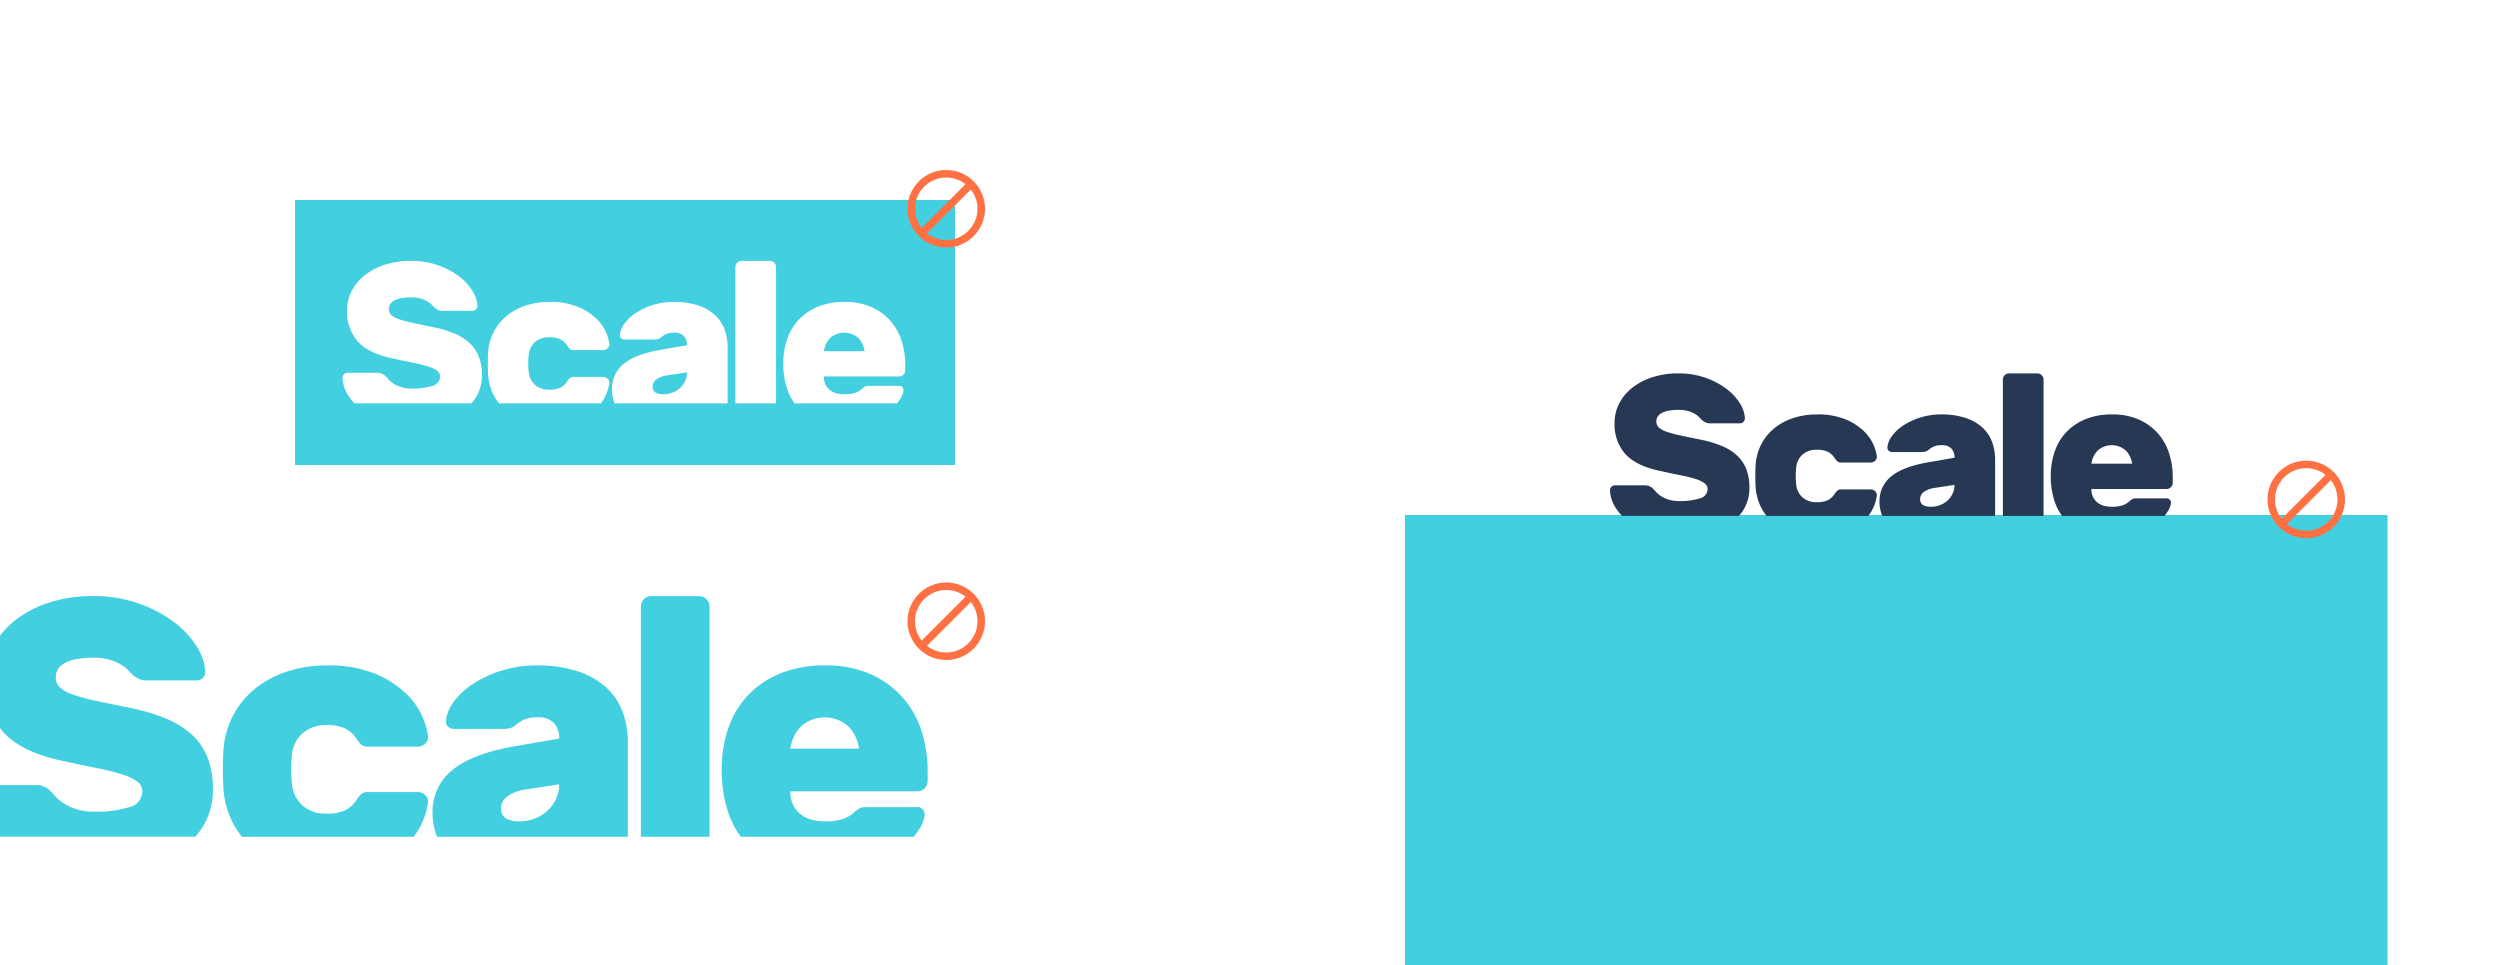
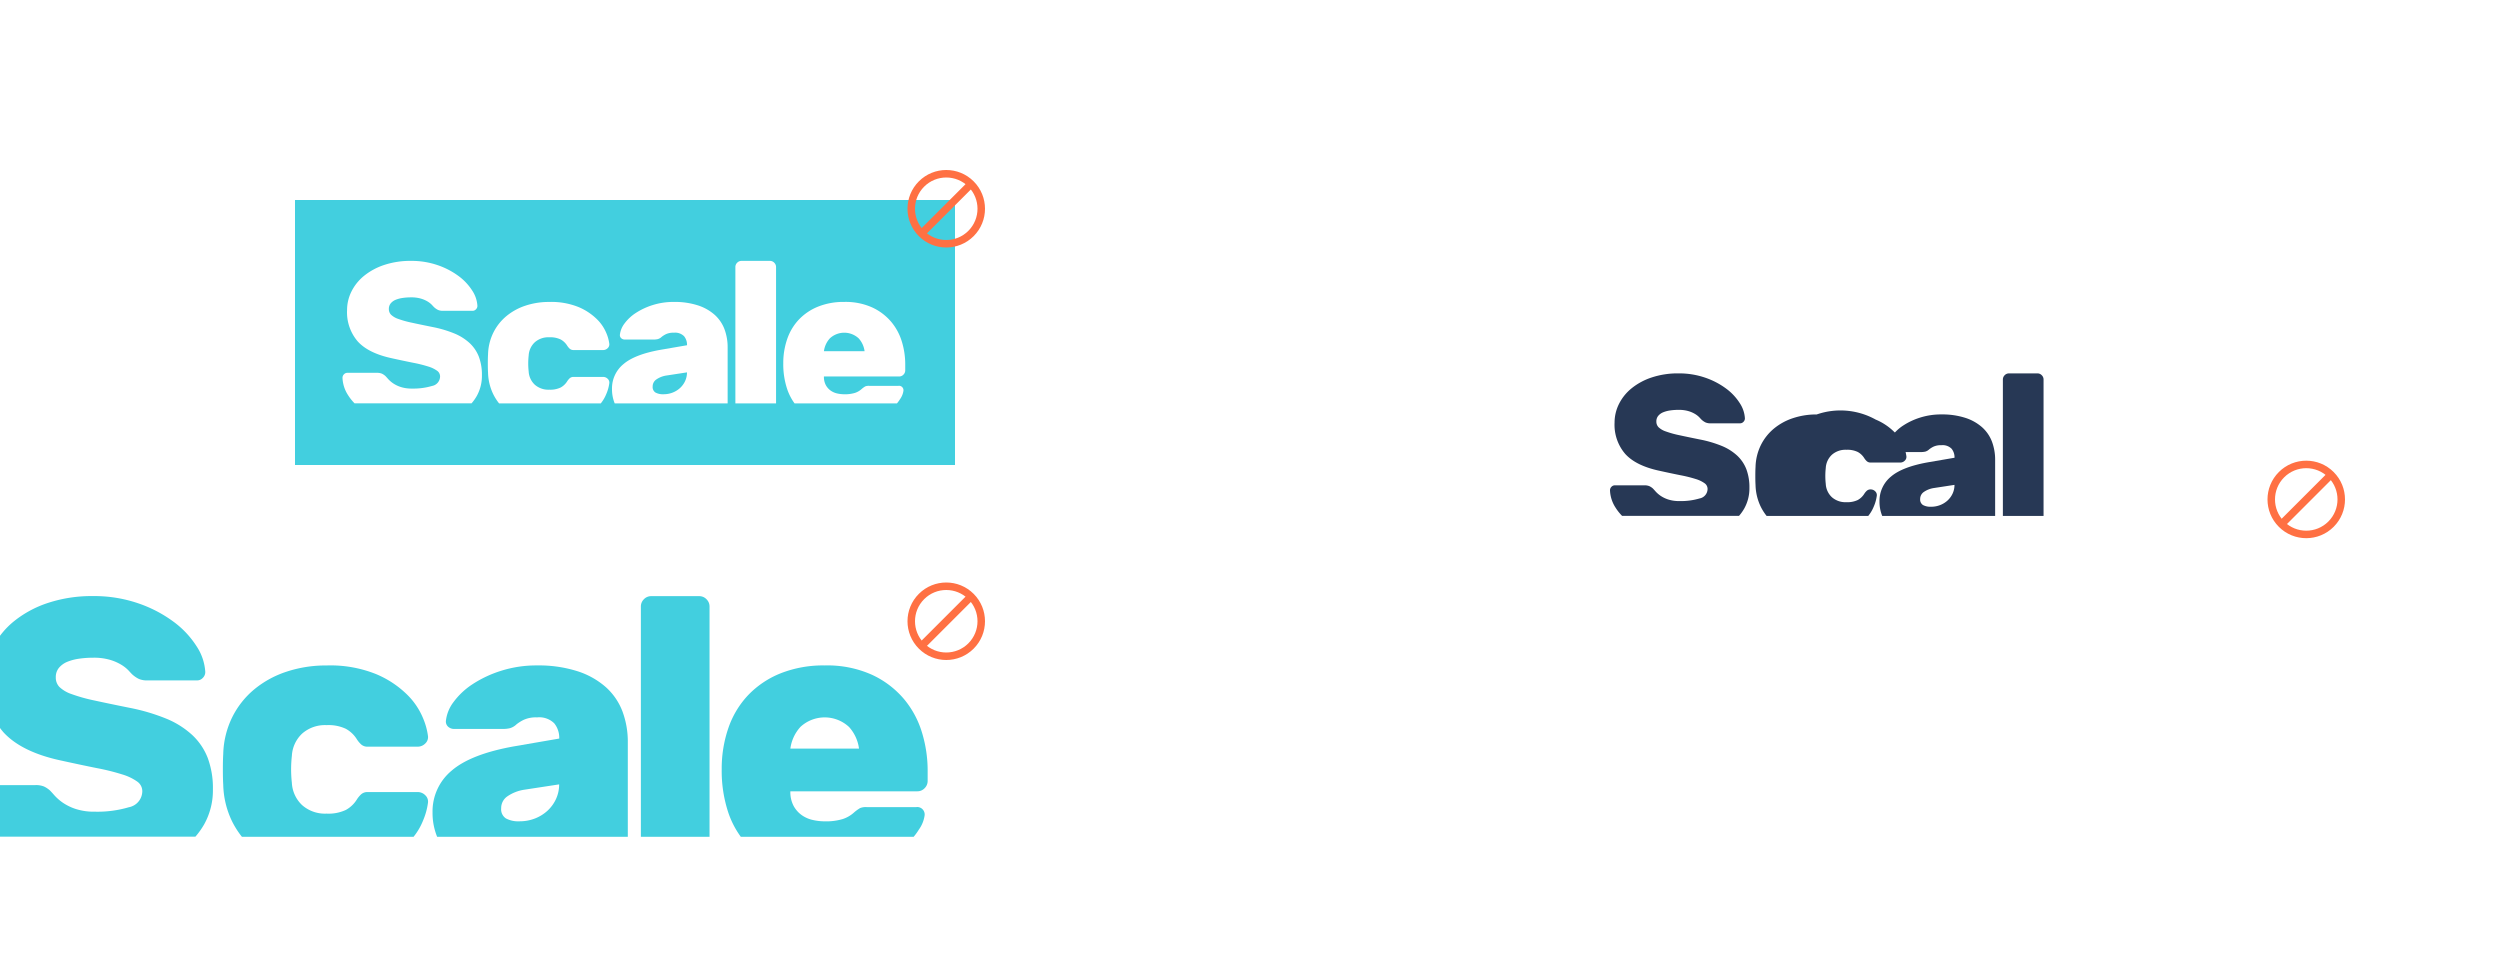
<svg xmlns="http://www.w3.org/2000/svg" width="1000" height="386" viewBox="0 0 1000 386">
  <rect x="0" y="0" width="1000" height="386" fill="#808080" stroke="none" />
  <defs>
    <clipPath id="b">
      <rect width="1000" height="386" />
    </clipPath>
  </defs>
  <g id="a" clip-path="url(#b)">
    <rect width="1000" height="386" fill="#fff" />
    <rect width="264" height="106" transform="translate(118 80)" fill="#42cfdf" />
-     <rect width="393" height="180" transform="translate(562 206)" fill="#42cfdf" />
    <g transform="translate(542.557 117.566)">
      <path d="M106.264,88.769h46.8a18.155,18.155,0,0,0,2.066-2.905,16.5,16.5,0,0,0,2.08-8.3,20.516,20.516,0,0,0-1.221-7.432,14.681,14.681,0,0,0-3.7-5.472,20.631,20.631,0,0,0-6.189-3.876,46.571,46.571,0,0,0-8.674-2.551q-4.969-1-8.311-1.732A38.986,38.986,0,0,1,123.736,55a7.818,7.818,0,0,1-2.89-1.693,3.186,3.186,0,0,1-.858-2.28,3.423,3.423,0,0,1,.769-2.28,5.113,5.113,0,0,1,1.99-1.413,11.938,11.938,0,0,1,2.8-.729,22.9,22.9,0,0,1,3.3-.226,13.6,13.6,0,0,1,3.974.5,11.422,11.422,0,0,1,2.712,1.187,8.372,8.372,0,0,1,1.67,1.321q.583.637.858.912a6.8,6.8,0,0,0,1.58,1.1,4.762,4.762,0,0,0,2.031.363h11.835a1.81,1.81,0,0,0,1.311-.592,1.939,1.939,0,0,0,.587-1.413,12.357,12.357,0,0,0-2.08-6.107,21.736,21.736,0,0,0-5.512-5.838,30.65,30.65,0,0,0-8.358-4.332,32.066,32.066,0,0,0-10.619-1.693,33.134,33.134,0,0,0-10.621,1.6,25.492,25.492,0,0,0-8.085,4.33,18.977,18.977,0,0,0-5.1,6.306,16.663,16.663,0,0,0-1.76,7.477,17.852,17.852,0,0,0,4.29,12.531q4.29,4.7,13.6,6.7,4.964,1.1,8.617,1.824a52.778,52.778,0,0,1,6,1.5,12.05,12.05,0,0,1,3.523,1.694,2.775,2.775,0,0,1,1.174,2.28,3.905,3.905,0,0,1-3.206,3.784,26.139,26.139,0,0,1-8,1.048,14.042,14.042,0,0,1-4.562-.641,12.084,12.084,0,0,1-3.078-1.5,11.383,11.383,0,0,1-1.94-1.693c-.484-.548-.845-.945-1.086-1.187a5.692,5.692,0,0,0-1.444-.957,5.067,5.067,0,0,0-1.986-.32H103.341a1.817,1.817,0,0,0-1.311.592,1.945,1.945,0,0,0-.587,1.413,13.6,13.6,0,0,0,2.169,6.84A19.744,19.744,0,0,0,106.264,88.769Z" transform="translate(0 0)" fill="#273855" />
-       <path d="M137.3,78.266a20.593,20.593,0,0,0,2.308,3.618h40.67a14.936,14.936,0,0,0,2.245-3.85,16.041,16.041,0,0,0,1.174-4.283,2.056,2.056,0,0,0-.677-1.734,2.5,2.5,0,0,0-1.762-.729H169.421a2.23,2.23,0,0,0-1.58.546,6.291,6.291,0,0,0-1.043,1.278,7.051,7.051,0,0,1-2.574,2.416,9.685,9.685,0,0,1-4.562.867,8.175,8.175,0,0,1-5.781-2,7.779,7.779,0,0,1-2.441-5.287,28.6,28.6,0,0,1,0-6.385,7.787,7.787,0,0,1,2.441-5.289,8.178,8.178,0,0,1,5.781-2,9.662,9.662,0,0,1,4.562.865,7.065,7.065,0,0,1,2.574,2.416,6.178,6.178,0,0,0,1.043,1.275,2.216,2.216,0,0,0,1.58.548h11.835a2.485,2.485,0,0,0,1.762-.731,2.053,2.053,0,0,0,.677-1.732,16.136,16.136,0,0,0-1.174-4.285,16.822,16.822,0,0,0-3.8-5.606,23.328,23.328,0,0,0-7.316-4.833A28.991,28.991,0,0,0,159.662,41.3a29.571,29.571,0,0,0-9.437,1.459,23.5,23.5,0,0,0-7.683,4.194,20.314,20.314,0,0,0-5.232,6.617,20.92,20.92,0,0,0-2.124,8.709q-.088,1.368-.088,3.648t.088,3.646A20.976,20.976,0,0,0,137.3,78.266Z" transform="translate(24.474 6.914)" fill="#273855" />
+       <path d="M137.3,78.266a20.593,20.593,0,0,0,2.308,3.618h40.67a14.936,14.936,0,0,0,2.245-3.85,16.041,16.041,0,0,0,1.174-4.283,2.056,2.056,0,0,0-.677-1.734,2.5,2.5,0,0,0-1.762-.729a2.23,2.23,0,0,0-1.58.546,6.291,6.291,0,0,0-1.043,1.278,7.051,7.051,0,0,1-2.574,2.416,9.685,9.685,0,0,1-4.562.867,8.175,8.175,0,0,1-5.781-2,7.779,7.779,0,0,1-2.441-5.287,28.6,28.6,0,0,1,0-6.385,7.787,7.787,0,0,1,2.441-5.289,8.178,8.178,0,0,1,5.781-2,9.662,9.662,0,0,1,4.562.865,7.065,7.065,0,0,1,2.574,2.416,6.178,6.178,0,0,0,1.043,1.275,2.216,2.216,0,0,0,1.58.548h11.835a2.485,2.485,0,0,0,1.762-.731,2.053,2.053,0,0,0,.677-1.732,16.136,16.136,0,0,0-1.174-4.285,16.822,16.822,0,0,0-3.8-5.606,23.328,23.328,0,0,0-7.316-4.833A28.991,28.991,0,0,0,159.662,41.3a29.571,29.571,0,0,0-9.437,1.459,23.5,23.5,0,0,0-7.683,4.194,20.314,20.314,0,0,0-5.232,6.617,20.92,20.92,0,0,0-2.124,8.709q-.088,1.368-.088,3.648t.088,3.646A20.976,20.976,0,0,0,137.3,78.266Z" transform="translate(24.474 6.914)" fill="#273855" />
      <path d="M168.419,66.184a12.541,12.541,0,0,0-4.562,9.938,14.991,14.991,0,0,0,1.079,5.743v.017h45.178V59.526a20.574,20.574,0,0,0-1.266-7.339,14.745,14.745,0,0,0-3.928-5.745,18.835,18.835,0,0,0-6.731-3.783,30.166,30.166,0,0,0-9.577-1.37,27.58,27.58,0,0,0-8.538,1.276,27.145,27.145,0,0,0-6.772,3.19,17.291,17.291,0,0,0-4.465,4.2,8.995,8.995,0,0,0-1.807,4.377,1.659,1.659,0,0,0,.5,1.459,2.1,2.1,0,0,0,1.492.546h11.472a6.987,6.987,0,0,0,1.715-.183,3.724,3.724,0,0,0,1.541-.912,9.684,9.684,0,0,1,1.67-1.048,7.014,7.014,0,0,1,3.207-.592,5.042,5.042,0,0,1,4.068,1.413,5.45,5.45,0,0,1,1.173,3.6L183.3,60.435Q172.983,62.264,168.419,66.184Zm25.433,3.283a8.156,8.156,0,0,1-.724,3.418,8.667,8.667,0,0,1-1.991,2.779,9.393,9.393,0,0,1-2.981,1.869,9.882,9.882,0,0,1-3.7.682,6.2,6.2,0,0,1-3.206-.682,2.587,2.587,0,0,1-1.128-2.416,3.356,3.356,0,0,1,1.489-2.827,9.608,9.608,0,0,1,3.928-1.549Z" transform="translate(45.385 6.915)" fill="#273855" />
      <path d="M208.7,88.793V34.246a2.371,2.371,0,0,0-.724-1.731,2.335,2.335,0,0,0-1.717-.731H194.866a2.341,2.341,0,0,0-1.717.731,2.374,2.374,0,0,0-.72,1.731V88.793Z" transform="translate(66.165 0.007)" fill="#273855" />
-       <path d="M208.04,81.883H249a13.9,13.9,0,0,0,1.23-1.7,7.542,7.542,0,0,0,1.356-3.327,1.761,1.761,0,0,0-1.99-2H237.851a3.655,3.655,0,0,0-1.539.228,9.376,9.376,0,0,0-1.446,1.048,7.462,7.462,0,0,1-2.667,1.549,13.577,13.577,0,0,1-4.287.546,12.965,12.965,0,0,1-2.8-.318,7.258,7.258,0,0,1-2.615-1.14,6.481,6.481,0,0,1-1.943-2.19,7,7,0,0,1-.77-3.465h30.083a2.328,2.328,0,0,0,1.719-.729,2.388,2.388,0,0,0,.724-1.732V66.095a30.859,30.859,0,0,0-1.313-8.8,22.437,22.437,0,0,0-4.245-7.98,22.013,22.013,0,0,0-7.589-5.79,25.792,25.792,0,0,0-11.246-2.233,27.336,27.336,0,0,0-10.437,1.867,21.869,21.869,0,0,0-7.679,5.152,21.441,21.441,0,0,0-4.694,7.8,29.412,29.412,0,0,0-1.582,9.8,31.346,31.346,0,0,0,1.582,10.3A21.225,21.225,0,0,0,208.04,81.883Zm14.1-26a8.463,8.463,0,0,1,11.56,0,9.469,9.469,0,0,1,2.349,5.106H219.784a9.471,9.471,0,0,1,2.352-5.1Z" transform="translate(74.227 6.913)" fill="#273855" />
    </g>
    <g transform="translate(35.557 72.566)">
      <path d="M106.264,88.769h46.8a18.155,18.155,0,0,0,2.066-2.905,16.5,16.5,0,0,0,2.08-8.3,20.516,20.516,0,0,0-1.221-7.432,14.681,14.681,0,0,0-3.7-5.472,20.631,20.631,0,0,0-6.189-3.876,46.571,46.571,0,0,0-8.674-2.551q-4.969-1-8.311-1.732A38.986,38.986,0,0,1,123.736,55a7.818,7.818,0,0,1-2.89-1.693,3.186,3.186,0,0,1-.858-2.28,3.423,3.423,0,0,1,.769-2.28,5.113,5.113,0,0,1,1.99-1.413,11.938,11.938,0,0,1,2.8-.729,22.9,22.9,0,0,1,3.3-.226,13.6,13.6,0,0,1,3.974.5,11.422,11.422,0,0,1,2.712,1.187,8.372,8.372,0,0,1,1.67,1.321q.583.637.858.912a6.8,6.8,0,0,0,1.58,1.1,4.762,4.762,0,0,0,2.031.363h11.835a1.81,1.81,0,0,0,1.311-.592,1.939,1.939,0,0,0,.587-1.413,12.357,12.357,0,0,0-2.08-6.107,21.736,21.736,0,0,0-5.512-5.838,30.65,30.65,0,0,0-8.358-4.332,32.066,32.066,0,0,0-10.619-1.693,33.134,33.134,0,0,0-10.621,1.6,25.492,25.492,0,0,0-8.085,4.33,18.977,18.977,0,0,0-5.1,6.306,16.663,16.663,0,0,0-1.76,7.477,17.852,17.852,0,0,0,4.29,12.531q4.29,4.7,13.6,6.7,4.964,1.1,8.617,1.824a52.778,52.778,0,0,1,6,1.5,12.05,12.05,0,0,1,3.523,1.694,2.775,2.775,0,0,1,1.174,2.28,3.905,3.905,0,0,1-3.206,3.784,26.139,26.139,0,0,1-8,1.048,14.042,14.042,0,0,1-4.562-.641,12.084,12.084,0,0,1-3.078-1.5,11.383,11.383,0,0,1-1.94-1.693c-.484-.548-.845-.945-1.086-1.187a5.692,5.692,0,0,0-1.444-.957,5.067,5.067,0,0,0-1.986-.32H103.341a1.817,1.817,0,0,0-1.311.592,1.945,1.945,0,0,0-.587,1.413,13.6,13.6,0,0,0,2.169,6.84A19.744,19.744,0,0,0,106.264,88.769Z" transform="translate(0 0)" fill="#fff" />
      <path d="M137.3,78.266a20.593,20.593,0,0,0,2.308,3.618h40.67a14.936,14.936,0,0,0,2.245-3.85,16.041,16.041,0,0,0,1.174-4.283,2.056,2.056,0,0,0-.677-1.734,2.5,2.5,0,0,0-1.762-.729H169.421a2.23,2.23,0,0,0-1.58.546,6.291,6.291,0,0,0-1.043,1.278,7.051,7.051,0,0,1-2.574,2.416,9.685,9.685,0,0,1-4.562.867,8.175,8.175,0,0,1-5.781-2,7.779,7.779,0,0,1-2.441-5.287,28.6,28.6,0,0,1,0-6.385,7.787,7.787,0,0,1,2.441-5.289,8.178,8.178,0,0,1,5.781-2,9.662,9.662,0,0,1,4.562.865,7.065,7.065,0,0,1,2.574,2.416,6.178,6.178,0,0,0,1.043,1.275,2.216,2.216,0,0,0,1.58.548h11.835a2.485,2.485,0,0,0,1.762-.731,2.053,2.053,0,0,0,.677-1.732,16.136,16.136,0,0,0-1.174-4.285,16.822,16.822,0,0,0-3.8-5.606,23.328,23.328,0,0,0-7.316-4.833A28.991,28.991,0,0,0,159.662,41.3a29.571,29.571,0,0,0-9.437,1.459,23.5,23.5,0,0,0-7.683,4.194,20.314,20.314,0,0,0-5.232,6.617,20.92,20.92,0,0,0-2.124,8.709q-.088,1.368-.088,3.648t.088,3.646A20.976,20.976,0,0,0,137.3,78.266Z" transform="translate(24.474 6.914)" fill="#fff" />
      <path d="M168.419,66.184a12.541,12.541,0,0,0-4.562,9.938,14.991,14.991,0,0,0,1.079,5.743v.017h45.178V59.526a20.574,20.574,0,0,0-1.266-7.339,14.745,14.745,0,0,0-3.928-5.745,18.835,18.835,0,0,0-6.731-3.783,30.166,30.166,0,0,0-9.577-1.37,27.58,27.58,0,0,0-8.538,1.276,27.145,27.145,0,0,0-6.772,3.19,17.291,17.291,0,0,0-4.465,4.2,8.995,8.995,0,0,0-1.807,4.377,1.659,1.659,0,0,0,.5,1.459,2.1,2.1,0,0,0,1.492.546h11.472a6.987,6.987,0,0,0,1.715-.183,3.724,3.724,0,0,0,1.541-.912,9.684,9.684,0,0,1,1.67-1.048,7.014,7.014,0,0,1,3.207-.592,5.042,5.042,0,0,1,4.068,1.413,5.45,5.45,0,0,1,1.173,3.6L183.3,60.435Q172.983,62.264,168.419,66.184Zm25.433,3.283a8.156,8.156,0,0,1-.724,3.418,8.667,8.667,0,0,1-1.991,2.779,9.393,9.393,0,0,1-2.981,1.869,9.882,9.882,0,0,1-3.7.682,6.2,6.2,0,0,1-3.206-.682,2.587,2.587,0,0,1-1.128-2.416,3.356,3.356,0,0,1,1.489-2.827,9.608,9.608,0,0,1,3.928-1.549Z" transform="translate(45.385 6.915)" fill="#fff" />
      <path d="M208.7,88.793V34.246a2.371,2.371,0,0,0-.724-1.731,2.335,2.335,0,0,0-1.717-.731H194.866a2.341,2.341,0,0,0-1.717.731,2.374,2.374,0,0,0-.72,1.731V88.793Z" transform="translate(66.165 0.007)" fill="#fff" />
      <path d="M208.04,81.883H249a13.9,13.9,0,0,0,1.23-1.7,7.542,7.542,0,0,0,1.356-3.327,1.761,1.761,0,0,0-1.99-2H237.851a3.655,3.655,0,0,0-1.539.228,9.376,9.376,0,0,0-1.446,1.048,7.462,7.462,0,0,1-2.667,1.549,13.577,13.577,0,0,1-4.287.546,12.965,12.965,0,0,1-2.8-.318,7.258,7.258,0,0,1-2.615-1.14,6.481,6.481,0,0,1-1.943-2.19,7,7,0,0,1-.77-3.465h30.083a2.328,2.328,0,0,0,1.719-.729,2.388,2.388,0,0,0,.724-1.732V66.095a30.859,30.859,0,0,0-1.313-8.8,22.437,22.437,0,0,0-4.245-7.98,22.013,22.013,0,0,0-7.589-5.79,25.792,25.792,0,0,0-11.246-2.233,27.336,27.336,0,0,0-10.437,1.867,21.869,21.869,0,0,0-7.679,5.152,21.441,21.441,0,0,0-4.694,7.8,29.412,29.412,0,0,0-1.582,9.8,31.346,31.346,0,0,0,1.582,10.3A21.225,21.225,0,0,0,208.04,81.883Zm14.1-26a8.463,8.463,0,0,1,11.56,0,9.469,9.469,0,0,1,2.349,5.106H219.784a9.471,9.471,0,0,1,2.352-5.1Z" transform="translate(74.227 6.913)" fill="#fff" />
    </g>
    <g transform="translate(-110.443 206.657)">
      <path d="M109.583,128.008h79.024a30.653,30.653,0,0,0,3.488-4.905,27.853,27.853,0,0,0,3.511-14.01,34.64,34.64,0,0,0-2.062-12.549,24.788,24.788,0,0,0-6.253-9.239,34.835,34.835,0,0,0-10.449-6.544A78.633,78.633,0,0,0,162.2,76.453q-8.39-1.693-14.033-2.925a65.826,65.826,0,0,1-9.079-2.543,13.2,13.2,0,0,1-4.879-2.858,5.38,5.38,0,0,1-1.449-3.85,5.78,5.78,0,0,1,1.3-3.85,8.633,8.633,0,0,1,3.36-2.386,20.158,20.158,0,0,1,4.727-1.231,38.668,38.668,0,0,1,5.57-.382,22.97,22.97,0,0,1,6.71.843,19.286,19.286,0,0,1,4.579,2,14.137,14.137,0,0,1,2.82,2.231q.984,1.076,1.449,1.54a11.485,11.485,0,0,0,2.668,1.849,8.041,8.041,0,0,0,3.43.612H189.35a3.057,3.057,0,0,0,2.214-1,3.273,3.273,0,0,0,.992-2.386,20.865,20.865,0,0,0-3.511-10.312,36.7,36.7,0,0,0-9.306-9.857,51.752,51.752,0,0,0-14.112-7.314,54.143,54.143,0,0,0-17.93-2.858,55.946,55.946,0,0,0-17.933,2.695,43.042,43.042,0,0,0-13.651,7.311,32.042,32.042,0,0,0-8.6,10.648,28.134,28.134,0,0,0-2.972,12.625,30.143,30.143,0,0,0,7.244,21.158q7.244,7.931,22.96,11.315,8.382,1.85,14.55,3.08a89.112,89.112,0,0,1,10.137,2.537,20.346,20.346,0,0,1,5.949,2.861,4.686,4.686,0,0,1,1.983,3.85,6.594,6.594,0,0,1-5.413,6.39,44.136,44.136,0,0,1-13.514,1.77,23.711,23.711,0,0,1-7.7-1.082,20.4,20.4,0,0,1-5.2-2.537,19.221,19.221,0,0,1-3.275-2.858c-.817-.924-1.426-1.6-1.834-2a9.611,9.611,0,0,0-2.438-1.616,8.556,8.556,0,0,0-3.354-.54H104.648a3.068,3.068,0,0,0-2.214,1,3.285,3.285,0,0,0-.992,2.386,22.971,22.971,0,0,0,3.663,11.549A33.338,33.338,0,0,0,109.583,128.008Z" transform="translate(0 0)" fill="#42cfdf" />
      <path d="M138.81,103.729a34.771,34.771,0,0,0,3.9,6.11h68.671a25.219,25.219,0,0,0,3.791-6.5,27.085,27.085,0,0,0,1.983-7.233,3.472,3.472,0,0,0-1.143-2.928,4.217,4.217,0,0,0-2.975-1.231H193.051a3.765,3.765,0,0,0-2.668.922,10.622,10.622,0,0,0-1.761,2.158,11.906,11.906,0,0,1-4.345,4.08,16.353,16.353,0,0,1-7.7,1.464,13.8,13.8,0,0,1-9.761-3.38,13.135,13.135,0,0,1-4.121-8.927,48.29,48.29,0,0,1,0-10.782,13.147,13.147,0,0,1,4.121-8.93,13.808,13.808,0,0,1,9.761-3.374,16.315,16.315,0,0,1,7.7,1.461,11.928,11.928,0,0,1,4.345,4.08,10.431,10.431,0,0,0,1.761,2.152,3.741,3.741,0,0,0,2.668.924h19.983a4.2,4.2,0,0,0,2.975-1.234,3.466,3.466,0,0,0,1.143-2.925,27.246,27.246,0,0,0-1.983-7.235,28.4,28.4,0,0,0-6.41-9.466,39.388,39.388,0,0,0-12.354-8.16,48.951,48.951,0,0,0-19.831-3.465,49.93,49.93,0,0,0-15.935,2.464,39.682,39.682,0,0,0-12.972,7.081,34.3,34.3,0,0,0-8.834,11.173,35.324,35.324,0,0,0-3.587,14.7q-.149,2.31-.149,6.159t.149,6.156A35.418,35.418,0,0,0,138.81,103.729Z" transform="translate(64.494 18.219)" fill="#42cfdf" />
      <path d="M171.561,83.327a21.175,21.175,0,0,0-7.7,16.781,25.313,25.313,0,0,0,1.823,9.7v.029h76.283V72.085a34.738,34.738,0,0,0-2.138-12.392,24.9,24.9,0,0,0-6.632-9.7,31.8,31.8,0,0,0-11.365-6.387,50.934,50.934,0,0,0-16.171-2.313,46.568,46.568,0,0,0-14.415,2.155,45.833,45.833,0,0,0-11.435,5.386,29.2,29.2,0,0,0-7.539,7.084,15.187,15.187,0,0,0-3.051,7.39,2.8,2.8,0,0,0,.84,2.464,3.544,3.544,0,0,0,2.52.922h19.37a11.8,11.8,0,0,0,2.9-.309,6.287,6.287,0,0,0,2.6-1.54,16.352,16.352,0,0,1,2.82-1.77,11.844,11.844,0,0,1,5.416-1,8.513,8.513,0,0,1,6.868,2.386,9.2,9.2,0,0,1,1.98,6.081l-17.848,3.077Q179.267,76.707,171.561,83.327ZM214.5,88.871a13.771,13.771,0,0,1-1.222,5.771,14.634,14.634,0,0,1-3.363,4.692,15.859,15.859,0,0,1-5.034,3.155,16.686,16.686,0,0,1-6.255,1.152,10.472,10.472,0,0,1-5.413-1.152,4.368,4.368,0,0,1-1.9-4.08,5.667,5.667,0,0,1,2.514-4.774,16.222,16.222,0,0,1,6.632-2.616Z" transform="translate(119.601 18.224)" fill="#42cfdf" />
      <path d="M219.9,128.042v-92.1a4,4,0,0,0-1.222-2.922,3.943,3.943,0,0,0-2.9-1.234h-19.23a3.953,3.953,0,0,0-2.9,1.234,4.009,4.009,0,0,0-1.216,2.922v92.1Z" transform="translate(174.359 0.019)" fill="#42cfdf" />
      <path d="M211.154,109.836h69.155a23.454,23.454,0,0,0,2.076-2.876,12.734,12.734,0,0,0,2.289-5.617,2.974,2.974,0,0,0-3.36-3.377H261.49a6.172,6.172,0,0,0-2.6.385,15.829,15.829,0,0,0-2.441,1.77,12.6,12.6,0,0,1-4.5,2.616,22.924,22.924,0,0,1-7.238.922,21.891,21.891,0,0,1-4.733-.537,12.256,12.256,0,0,1-4.415-1.925,10.943,10.943,0,0,1-3.281-3.7,11.812,11.812,0,0,1-1.3-5.85h50.794a3.931,3.931,0,0,0,2.9-1.231,4.033,4.033,0,0,0,1.222-2.925V83.178a52.1,52.1,0,0,0-2.216-14.859,37.886,37.886,0,0,0-7.168-13.473A37.168,37.168,0,0,0,263.7,45.07,43.549,43.549,0,0,0,244.709,41.3a46.156,46.156,0,0,0-17.623,3.153,36.926,36.926,0,0,0-12.966,8.7,36.2,36.2,0,0,0-7.927,13.164,49.661,49.661,0,0,0-2.671,16.55,52.928,52.928,0,0,0,2.671,17.4A35.838,35.838,0,0,0,211.154,109.836Zm23.8-43.9a14.29,14.29,0,0,1,19.519,0,15.988,15.988,0,0,1,3.966,8.621H230.985a15.991,15.991,0,0,1,3.972-8.609Z" transform="translate(195.606 18.218)" fill="#42cfdf" />
    </g>
    <g transform="translate(169.904 -243.183) rotate(45)">
      <g transform="translate(363 68)" fill="none" stroke="#ff7043" stroke-width="3">
        <circle cx="15.5" cy="15.5" r="15.5" stroke="none" />
        <circle cx="15.5" cy="15.5" r="14" fill="none" />
      </g>
      <line y2="30" transform="translate(378.5 68.5)" fill="none" stroke="#ff7043" stroke-width="3" />
    </g>
    <g transform="translate(169.904 -78.183) rotate(45)">
      <g transform="translate(363 68)" fill="none" stroke="#ff7043" stroke-width="3">
        <circle cx="15.5" cy="15.5" r="15.5" stroke="none" />
        <circle cx="15.5" cy="15.5" r="14" fill="none" />
      </g>
      <line y2="30" transform="translate(378.5 68.5)" fill="none" stroke="#ff7043" stroke-width="3" />
    </g>
    <g transform="translate(713.904 -126.91) rotate(45)">
      <g transform="translate(363 68)" fill="none" stroke="#ff7043" stroke-width="3">
        <circle cx="15.5" cy="15.5" r="15.5" stroke="none" />
        <circle cx="15.5" cy="15.5" r="14" fill="none" />
      </g>
      <line y2="30" transform="translate(378.5 68.5)" fill="none" stroke="#ff7043" stroke-width="3" />
    </g>
  </g>
</svg>